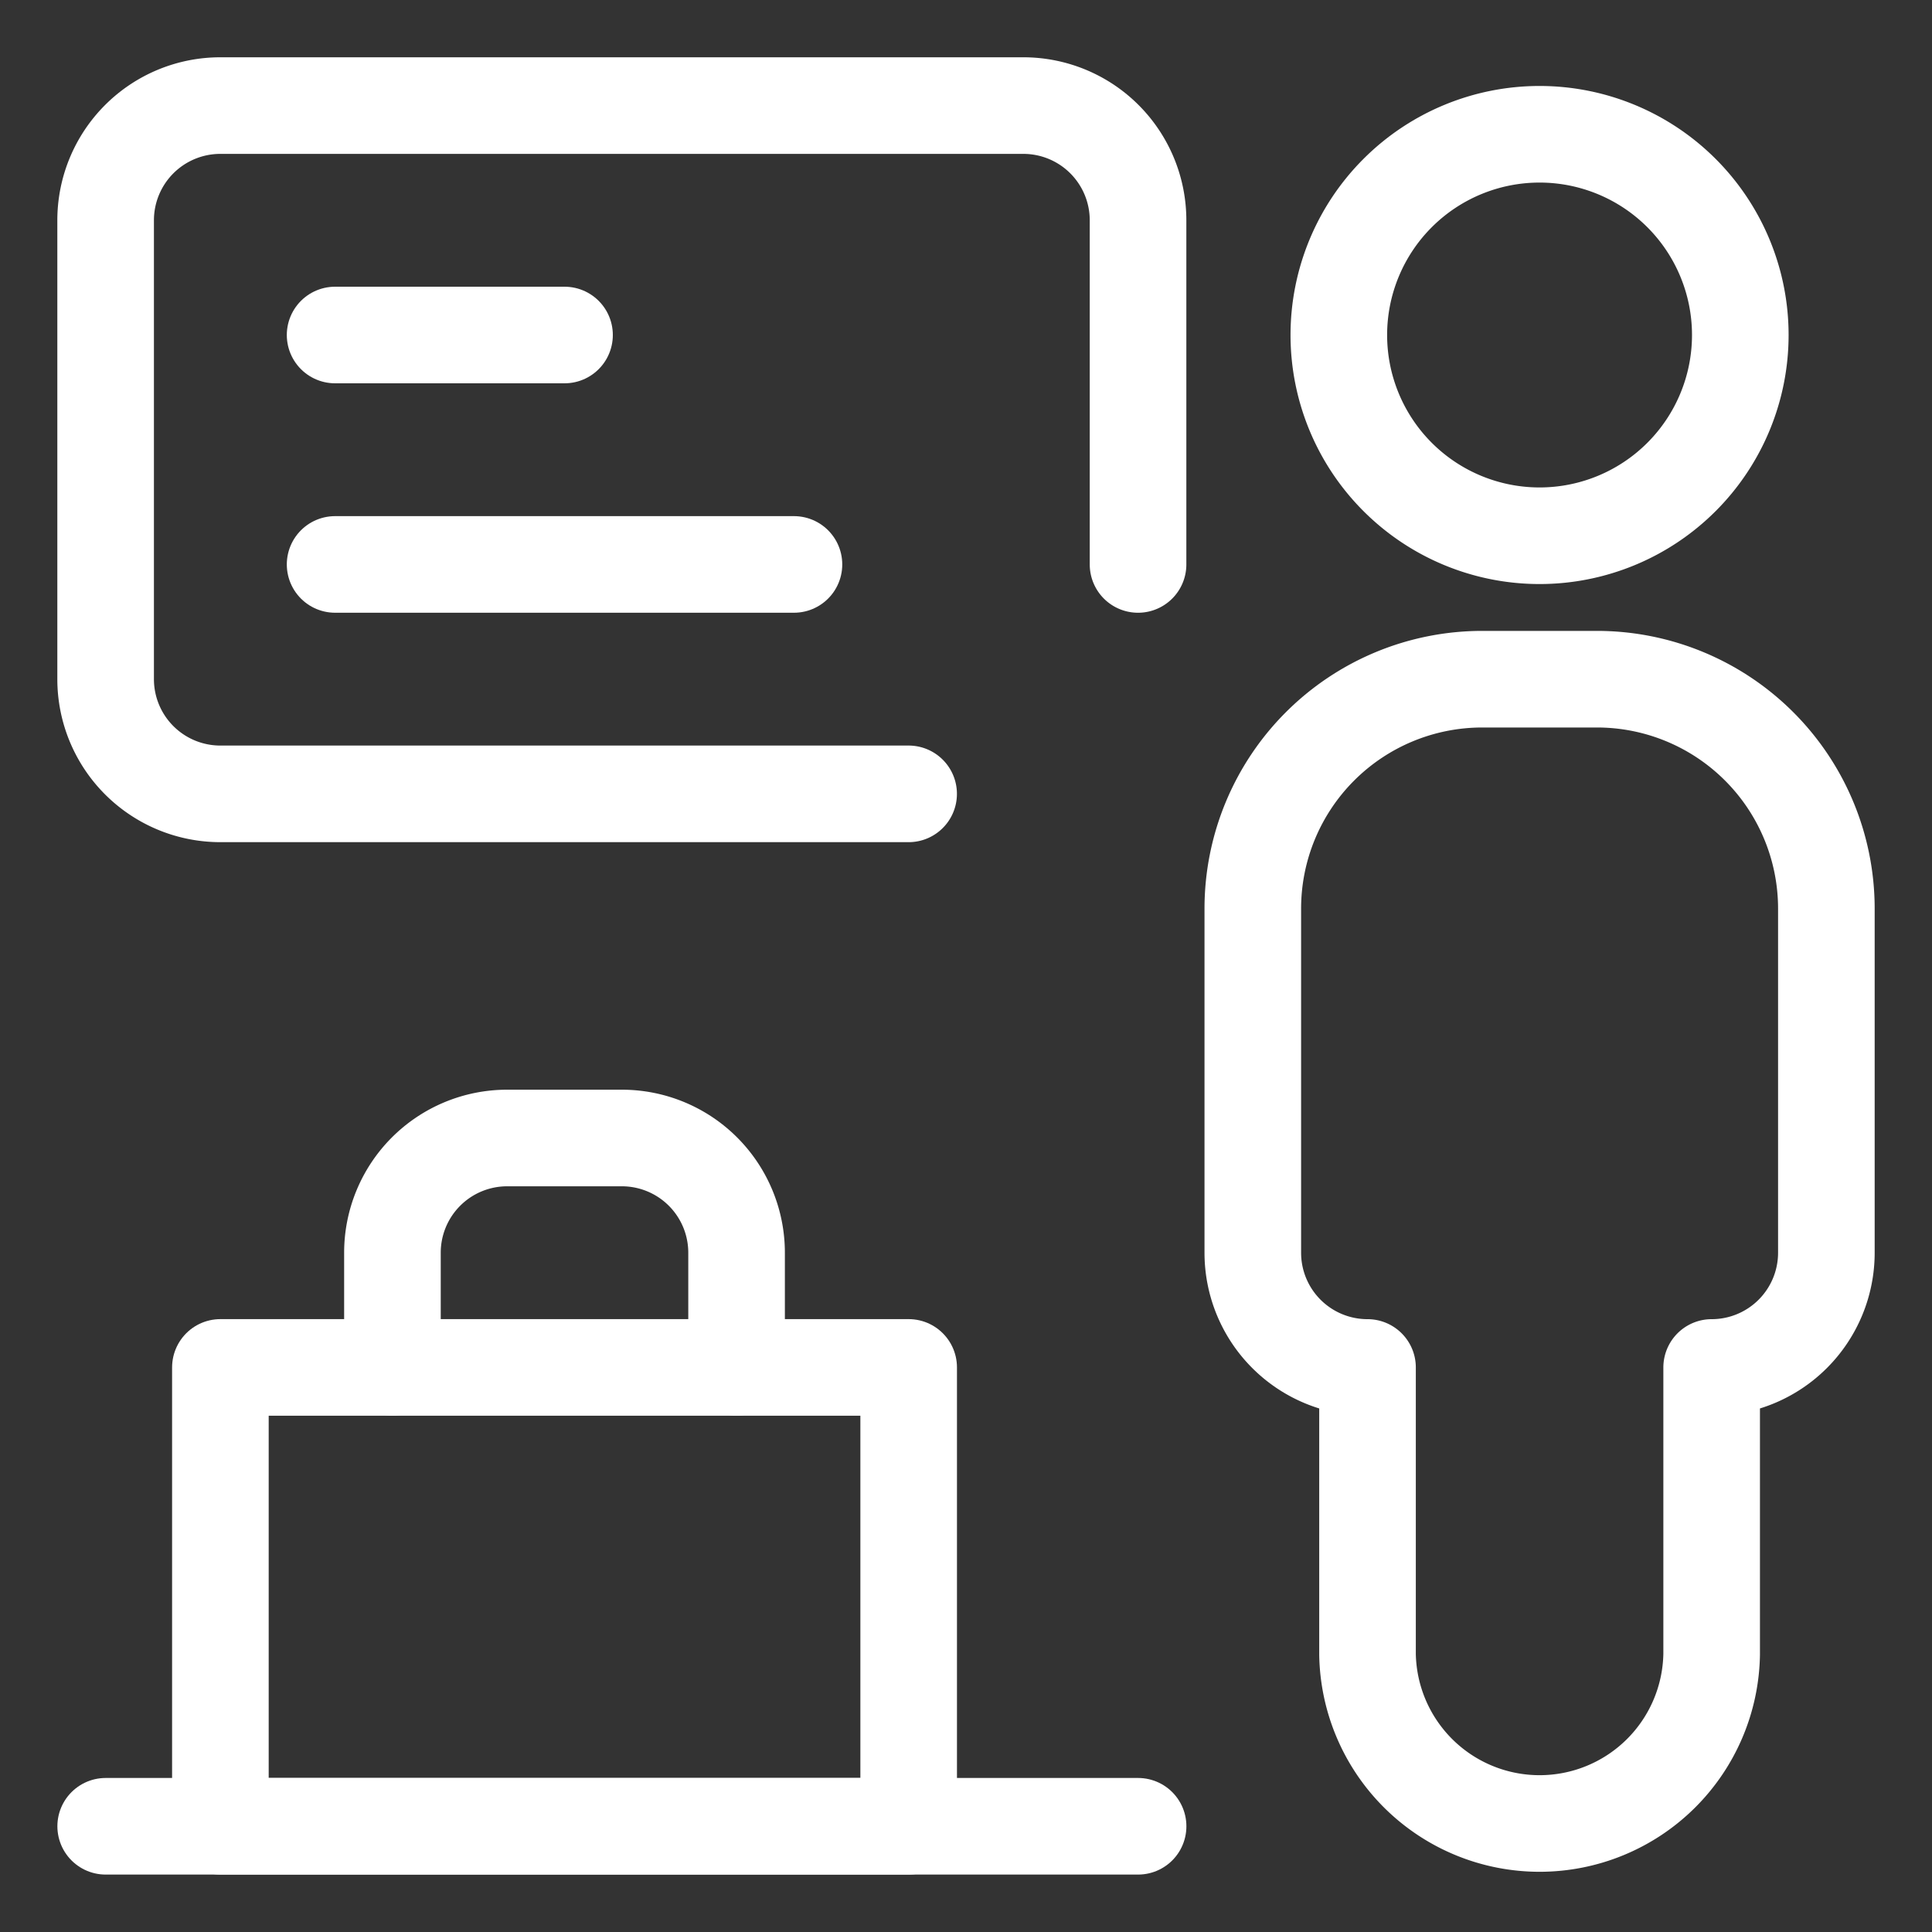
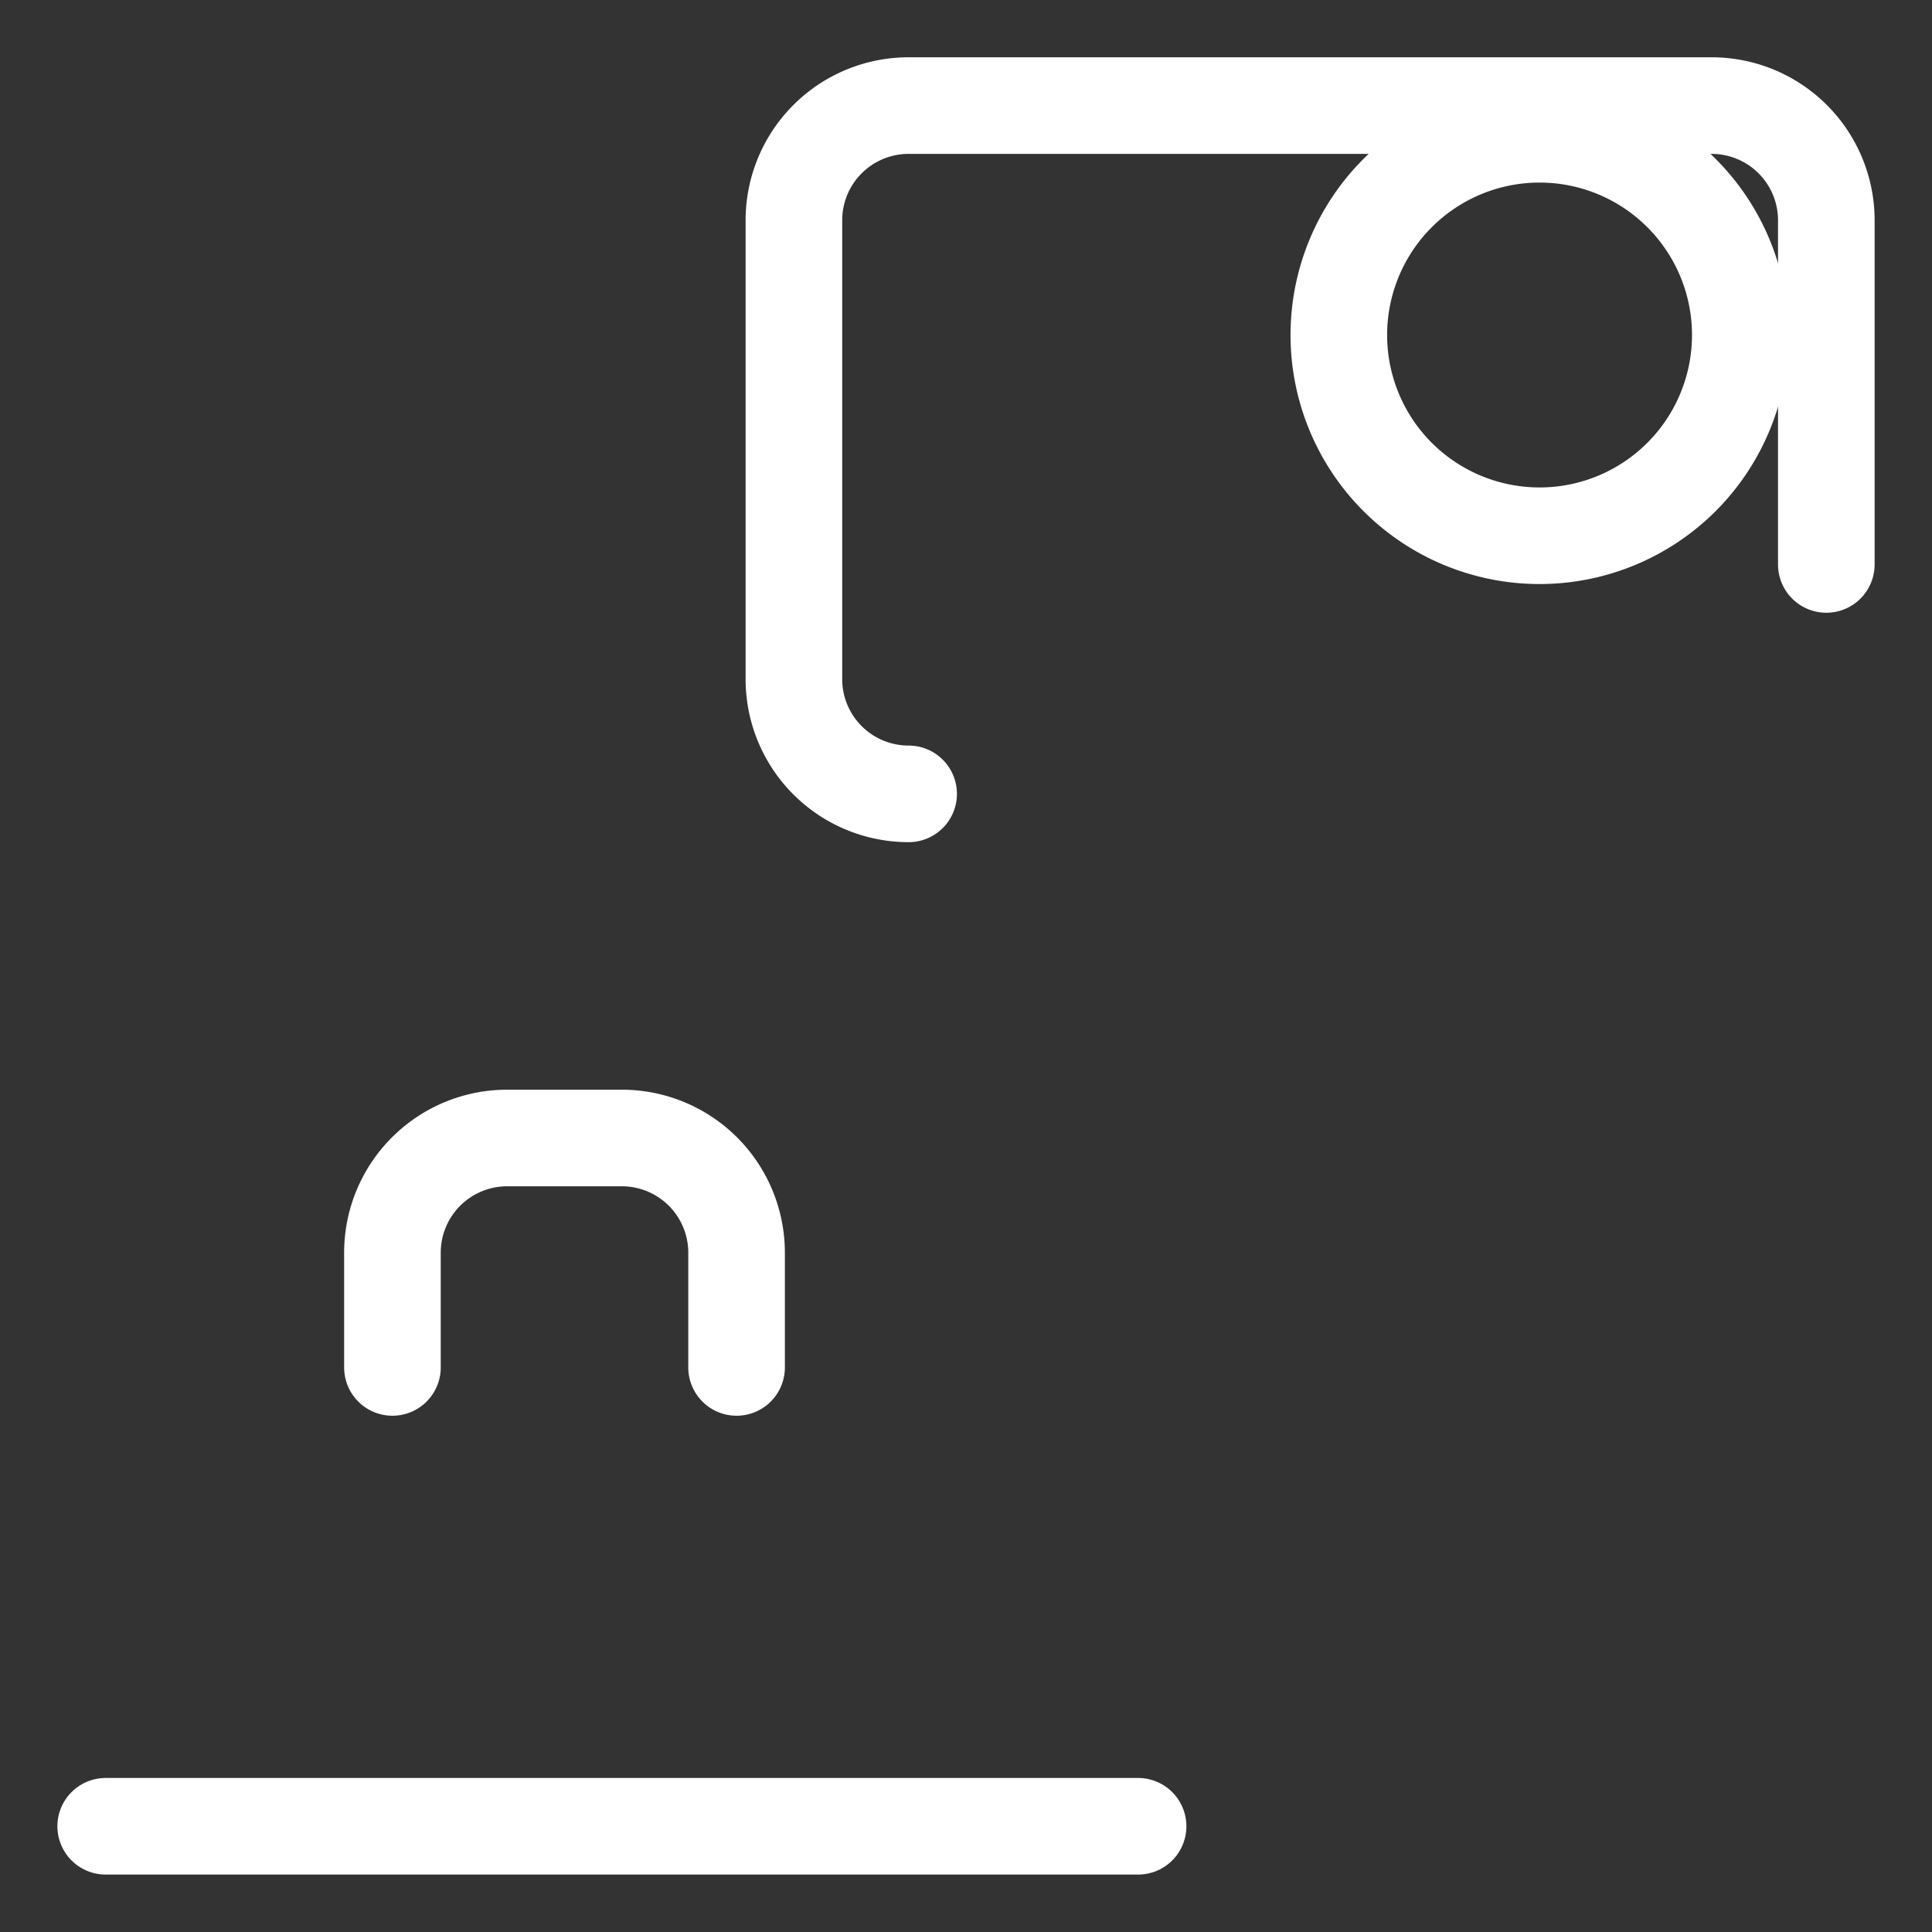
<svg xmlns="http://www.w3.org/2000/svg" viewBox="-1 -1 40 40" id="Baggage-Check-In-User--Streamline-Ultimate" height="40" width="40">
  <rect x="-1" y="-1" width="40" height="40" fill="#333333" stroke="none" />
  <desc>    Baggage Check In User Streamline Icon: https://streamlinehq.com  </desc>
  <path d="M26.719 5.936a4.156 4.156 0 1 0 8.312 0 4.156 4.156 0 1 0 -8.312 0Z" fill="none" stroke="#ffffff" stroke-linecap="round" stroke-linejoin="round" stroke-width="2" />
-   <path d="M27.313 33.25a3.563 3.563 0 0 0 7.125 0v-5.938a2.375 2.375 0 0 0 2.375 -2.375v-7.125a4.75 4.75 0 0 0 -4.75 -4.75h-2.375a4.75 4.75 0 0 0 -4.75 4.75v7.125a2.375 2.375 0 0 0 2.375 2.375Z" fill="none" stroke="#ffffff" stroke-linecap="round" stroke-linejoin="round" stroke-width="2" />
  <path d="m1.188 36.811 21.375 0" fill="none" stroke="#ffffff" stroke-linecap="round" stroke-linejoin="round" stroke-width="2" />
-   <path d="M17.812 15.436h-14.25a2.375 2.375 0 0 1 -2.375 -2.375v-9.5a2.375 2.375 0 0 1 2.375 -2.375h16.625a2.375 2.375 0 0 1 2.375 2.375v7.125" fill="none" stroke="#ffffff" stroke-linecap="round" stroke-linejoin="round" stroke-width="2" />
-   <path d="m5.938 5.936 4.75 0" fill="none" stroke="#ffffff" stroke-linecap="round" stroke-linejoin="round" stroke-width="2" />
-   <path d="m5.938 10.686 9.5 0" fill="none" stroke="#ffffff" stroke-linecap="round" stroke-linejoin="round" stroke-width="2" />
-   <path d="m3.563 27.311 14.25 0 0 9.5 -14.25 0Z" fill="none" stroke="#ffffff" stroke-linecap="round" stroke-linejoin="round" stroke-width="2" />
+   <path d="M17.812 15.436a2.375 2.375 0 0 1 -2.375 -2.375v-9.5a2.375 2.375 0 0 1 2.375 -2.375h16.625a2.375 2.375 0 0 1 2.375 2.375v7.125" fill="none" stroke="#ffffff" stroke-linecap="round" stroke-linejoin="round" stroke-width="2" />
  <path d="M14.25 27.311v-2.375a2.375 2.375 0 0 0 -2.375 -2.375H9.5a2.375 2.375 0 0 0 -2.375 2.375v2.375" fill="none" stroke="#ffffff" stroke-linecap="round" stroke-linejoin="round" stroke-width="2" />
</svg>